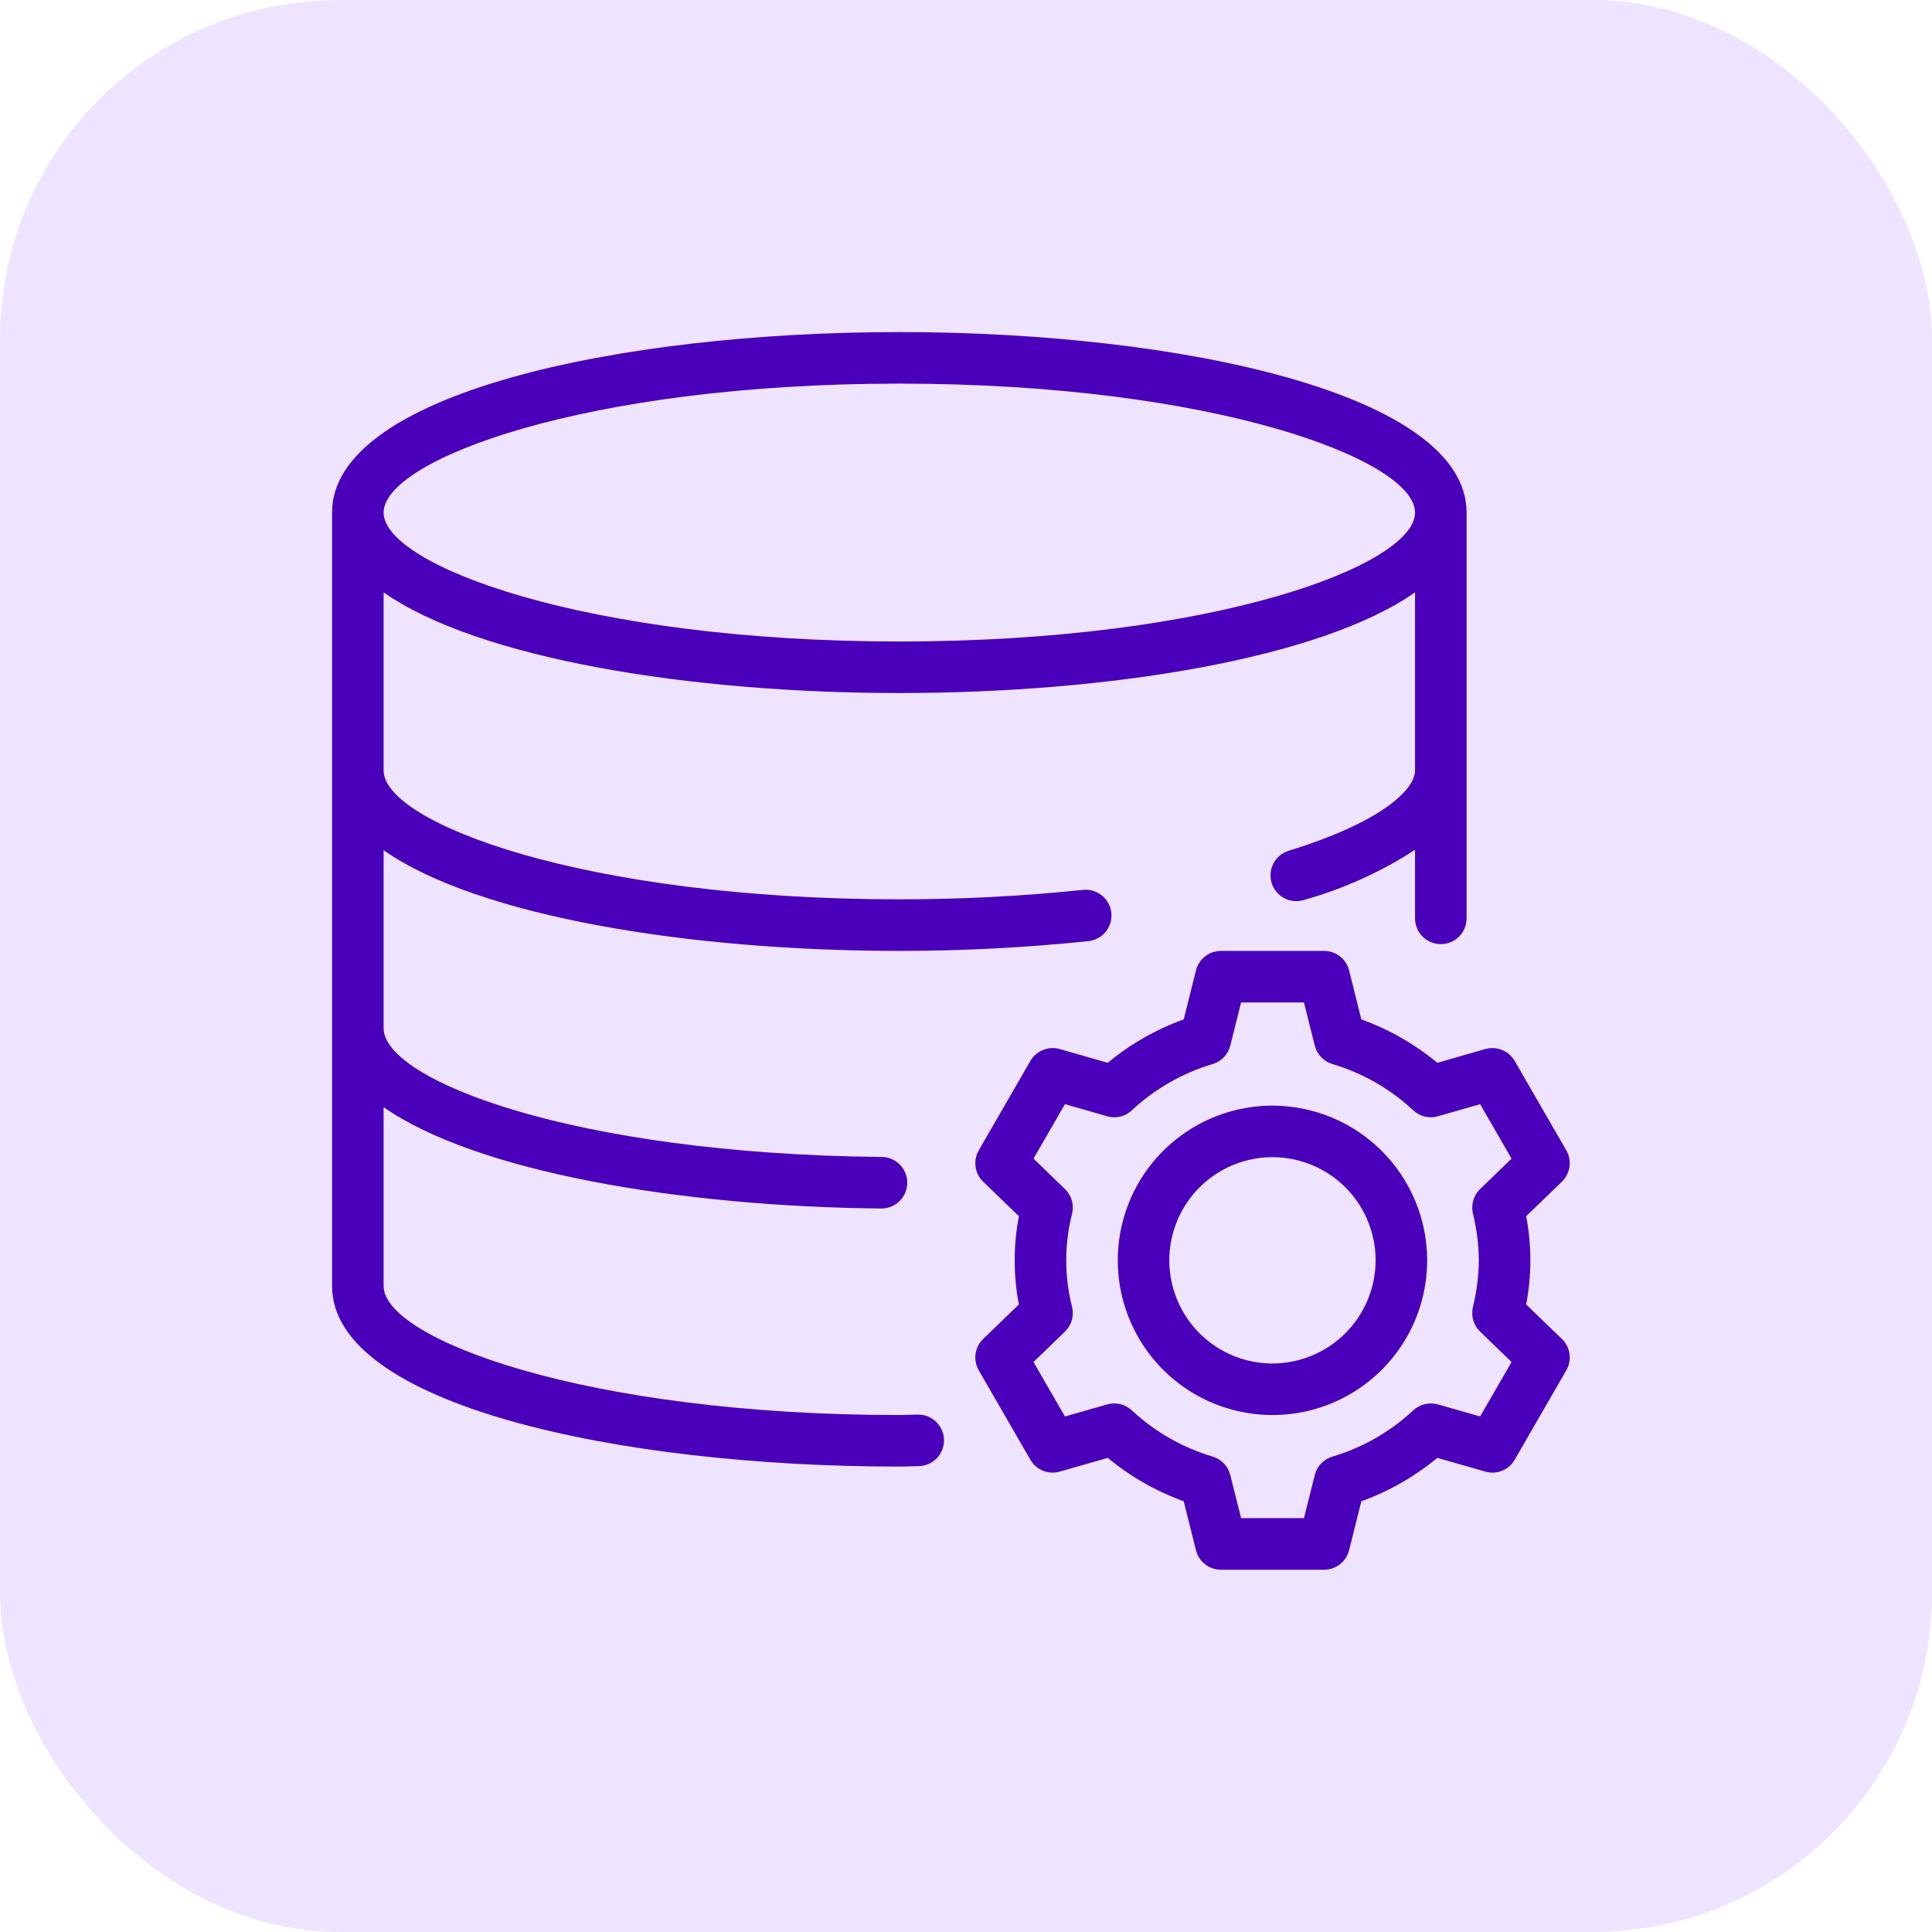
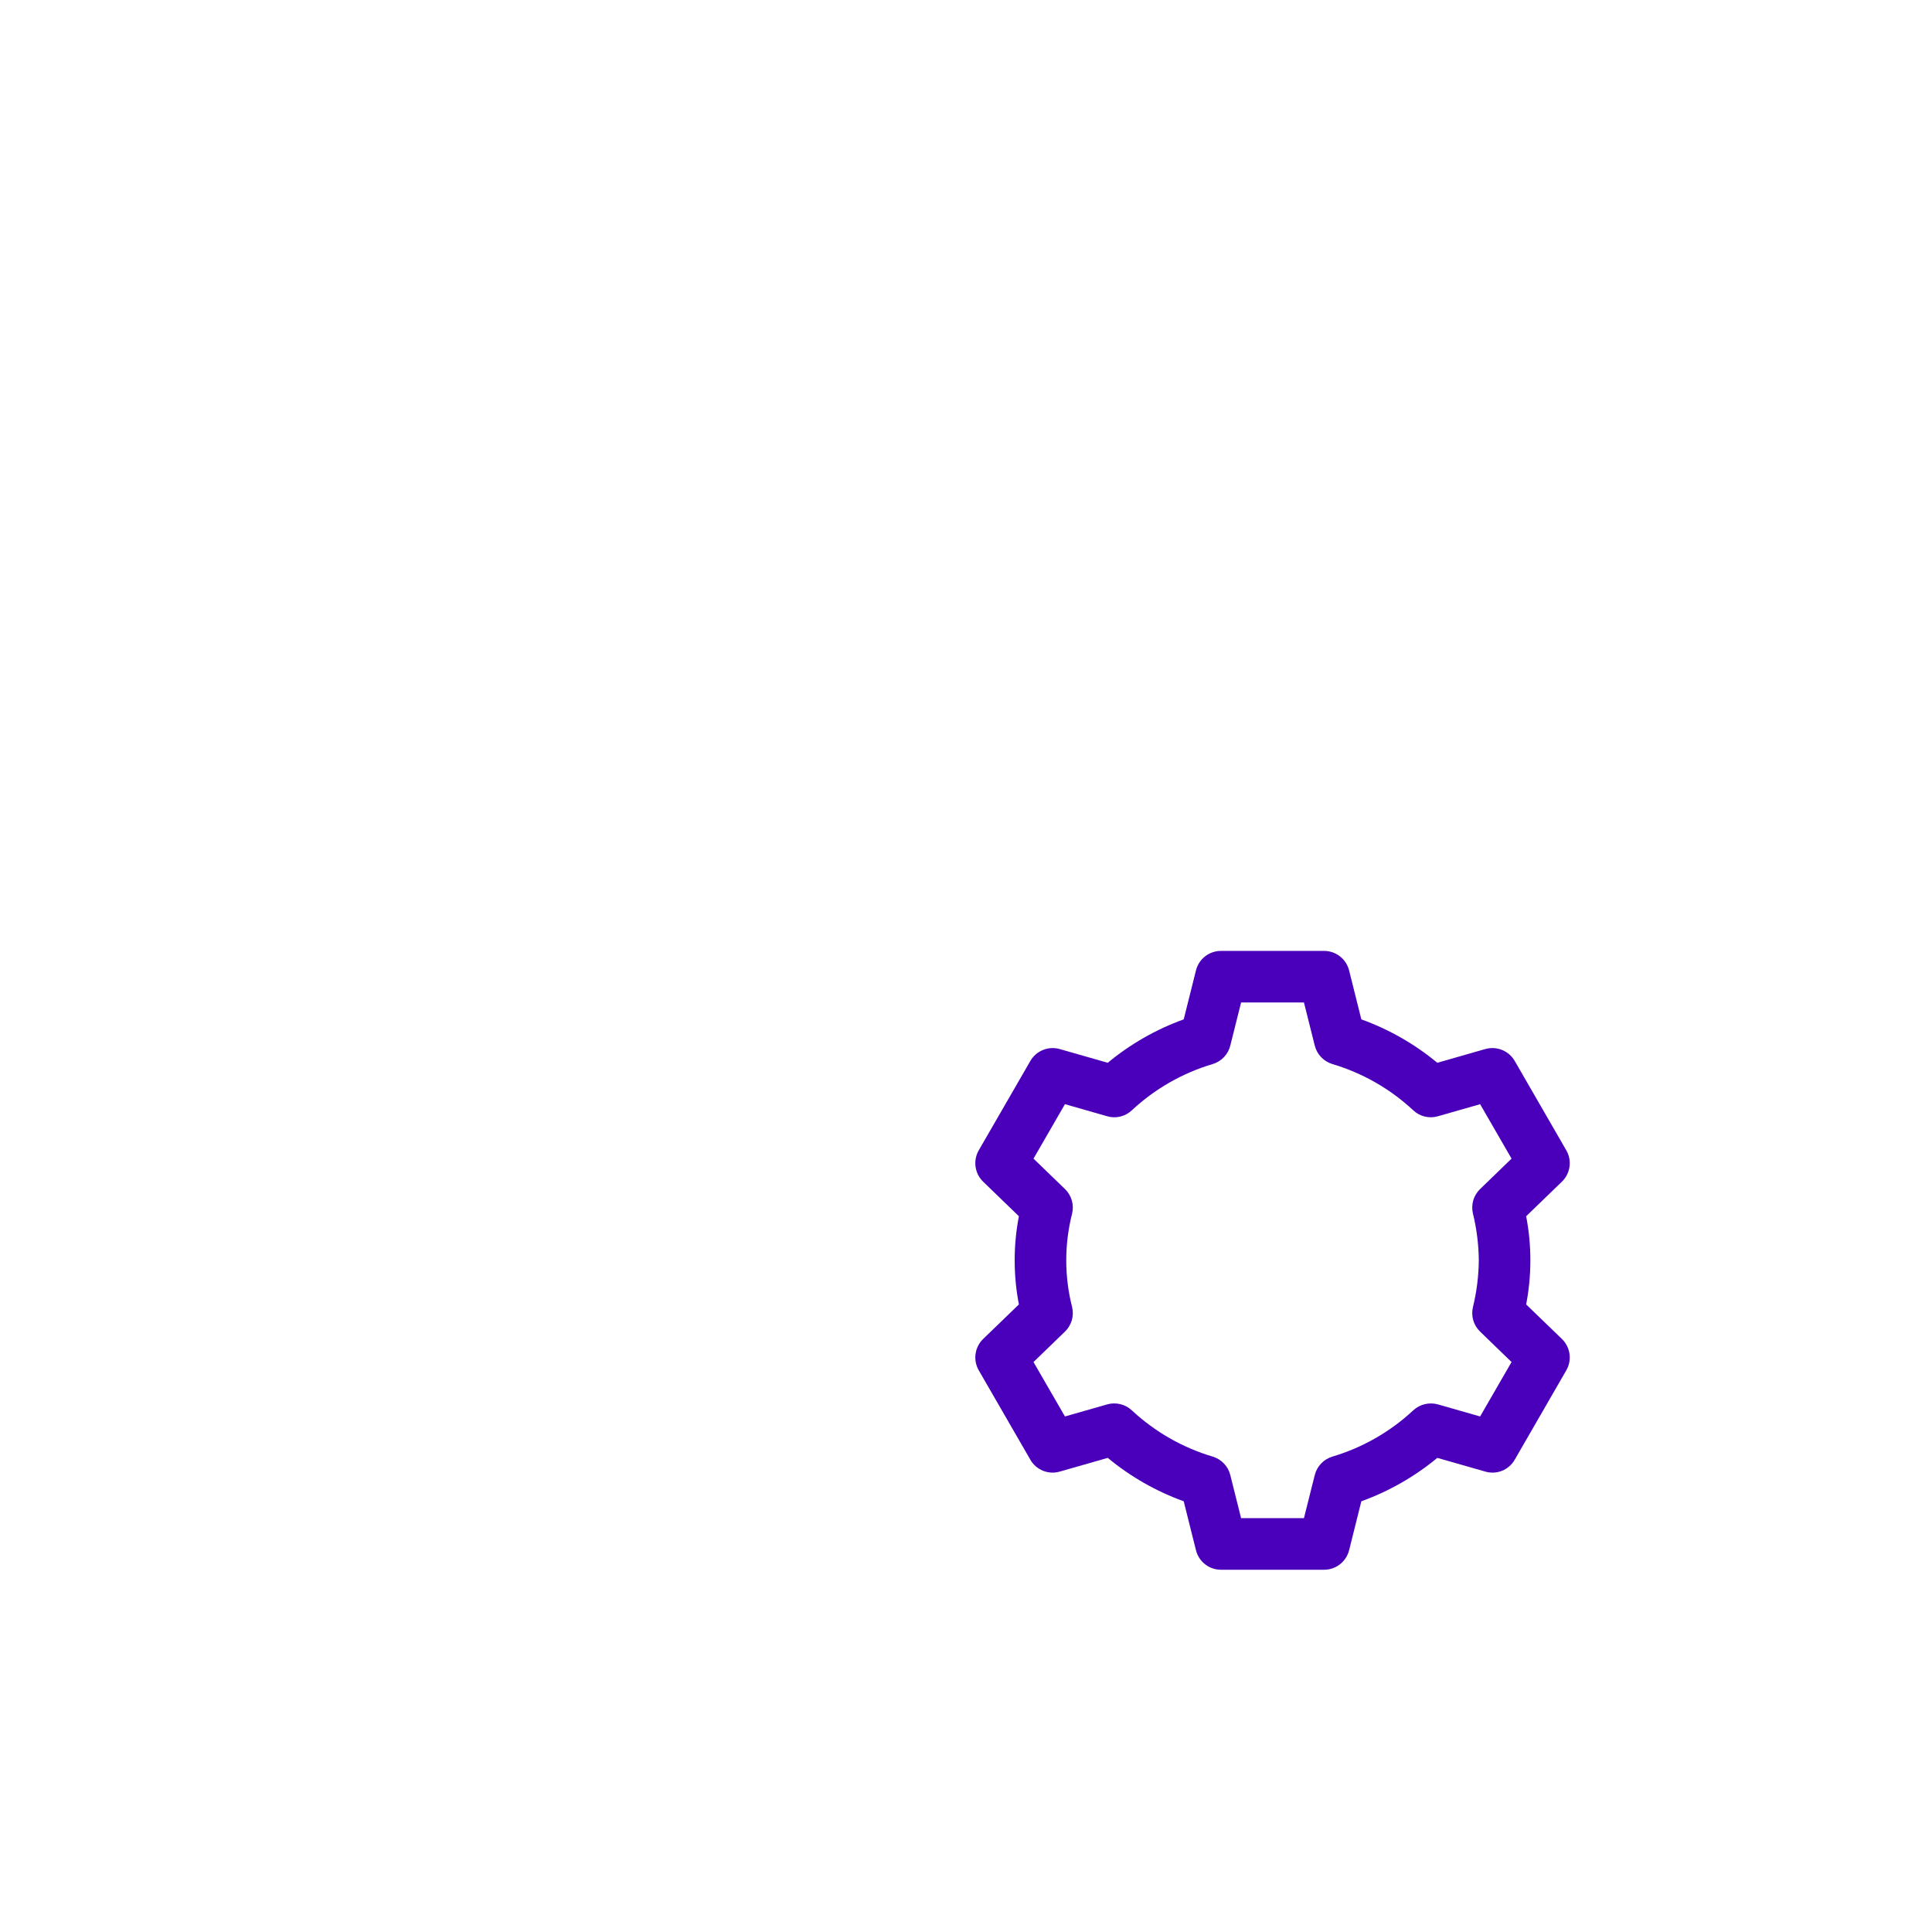
<svg xmlns="http://www.w3.org/2000/svg" width="64" height="64" viewBox="0 0 64 64" fill="none">
-   <rect width="64" height="64" rx="11.228" fill="#EFE4FF" />
-   <path d="M30.415 46.86H30.408L29.791 46.875C19.363 46.875 12.708 44.346 12.708 42.604V36.677C15.768 38.814 22.503 39.97 29.188 40.033H29.196C29.308 40.034 29.419 40.012 29.523 39.97C29.627 39.927 29.721 39.865 29.801 39.786C29.881 39.707 29.944 39.613 29.988 39.51C30.031 39.406 30.054 39.295 30.054 39.183C30.055 39.071 30.033 38.96 29.991 38.856C29.948 38.752 29.886 38.658 29.807 38.578C29.728 38.498 29.634 38.435 29.531 38.391C29.427 38.348 29.317 38.325 29.204 38.325C18.984 38.228 12.708 35.777 12.708 34.062V28.165C15.844 30.362 22.846 31.5 29.791 31.5C31.884 31.501 33.975 31.393 36.057 31.176C36.282 31.152 36.487 31.04 36.63 30.864C36.772 30.688 36.838 30.463 36.814 30.238C36.791 30.013 36.679 29.807 36.503 29.665C36.328 29.522 36.103 29.455 35.878 29.478C33.856 29.688 31.825 29.793 29.791 29.791C19.363 29.791 12.708 27.262 12.708 25.521V19.623C15.844 21.82 22.846 22.958 29.791 22.958C36.737 22.958 43.739 21.82 46.875 19.623V25.521C46.875 26.152 45.779 27.228 42.691 28.182C42.583 28.215 42.484 28.268 42.397 28.34C42.31 28.411 42.239 28.499 42.186 28.599C42.134 28.698 42.101 28.806 42.091 28.918C42.08 29.03 42.092 29.143 42.125 29.25C42.158 29.357 42.212 29.457 42.284 29.543C42.356 29.63 42.444 29.701 42.543 29.753C42.642 29.806 42.751 29.838 42.863 29.848C42.975 29.858 43.087 29.847 43.194 29.813C44.498 29.448 45.739 28.888 46.875 28.152V30.422C46.875 30.649 46.965 30.866 47.125 31.026C47.285 31.186 47.502 31.276 47.729 31.276C47.956 31.276 48.173 31.186 48.333 31.026C48.493 30.866 48.583 30.649 48.583 30.422V16.979C48.583 13.054 39.13 11 29.791 11C20.453 11 11 13.054 11 16.979V42.604C11 46.529 20.453 48.583 29.791 48.583L30.421 48.568C30.648 48.567 30.865 48.476 31.024 48.316C31.184 48.155 31.273 47.937 31.272 47.711C31.271 47.484 31.18 47.267 31.02 47.108C30.859 46.948 30.641 46.859 30.415 46.86ZM29.791 12.708C40.22 12.708 46.875 15.237 46.875 16.979C46.875 18.721 40.22 21.25 29.791 21.25C19.363 21.25 12.708 18.721 12.708 16.979C12.708 15.237 19.363 12.708 29.791 12.708Z" fill="#4A00BA" />
-   <path d="M42.152 36.625C41.139 36.625 40.148 36.926 39.305 37.489C38.462 38.052 37.805 38.852 37.417 39.789C37.03 40.725 36.928 41.756 37.126 42.75C37.324 43.744 37.812 44.657 38.528 45.374C39.245 46.091 40.158 46.579 41.153 46.776C42.147 46.974 43.177 46.873 44.114 46.485C45.05 46.097 45.85 45.44 46.414 44.597C46.977 43.754 47.277 42.764 47.277 41.75C47.276 40.391 46.735 39.089 45.775 38.128C44.814 37.167 43.511 36.627 42.152 36.625ZM42.152 45.167C41.477 45.167 40.816 44.966 40.254 44.591C39.692 44.215 39.254 43.682 38.996 43.057C38.737 42.433 38.669 41.746 38.801 41.083C38.933 40.421 39.259 39.812 39.736 39.334C40.214 38.856 40.823 38.531 41.486 38.399C42.148 38.267 42.836 38.335 43.46 38.593C44.084 38.852 44.618 39.29 44.993 39.852C45.369 40.414 45.569 41.074 45.569 41.75C45.568 42.656 45.208 43.524 44.567 44.165C43.927 44.805 43.058 45.166 42.152 45.167Z" fill="#4A00BA" />
  <path d="M50.556 43.211C50.742 42.246 50.742 41.254 50.556 40.289L51.739 39.146C51.876 39.013 51.965 38.839 51.992 38.65C52.018 38.462 51.981 38.27 51.885 38.105L50.177 35.145C50.081 34.98 49.934 34.852 49.757 34.781C49.58 34.71 49.385 34.699 49.202 34.751L47.613 35.206C46.863 34.585 46.012 34.098 45.096 33.768L44.691 32.147C44.645 31.962 44.538 31.798 44.388 31.681C44.238 31.564 44.053 31.5 43.863 31.5H40.446C40.255 31.5 40.07 31.564 39.92 31.681C39.77 31.798 39.664 31.962 39.618 32.147L39.212 33.768C38.297 34.098 37.445 34.585 36.696 35.206L35.107 34.752C34.923 34.699 34.728 34.71 34.551 34.781C34.375 34.852 34.227 34.98 34.132 35.145L32.423 38.105C32.328 38.27 32.29 38.462 32.317 38.65C32.343 38.839 32.432 39.013 32.569 39.146L33.752 40.289C33.566 41.254 33.566 42.246 33.752 43.211L32.569 44.354C32.432 44.486 32.343 44.661 32.317 44.85C32.29 45.038 32.328 45.23 32.423 45.395L34.132 48.355C34.226 48.52 34.374 48.649 34.551 48.721C34.728 48.792 34.923 48.802 35.107 48.748L36.696 48.294C37.445 48.915 38.297 49.401 39.212 49.732L39.618 51.353C39.664 51.537 39.77 51.702 39.92 51.819C40.07 51.936 40.255 52 40.446 52H43.863C44.053 52 44.238 51.936 44.388 51.819C44.538 51.702 44.645 51.537 44.691 51.353L45.096 49.732C46.012 49.401 46.863 48.915 47.613 48.294L49.202 48.748C49.385 48.802 49.581 48.792 49.758 48.721C49.935 48.649 50.083 48.52 50.177 48.355L51.885 45.395C51.981 45.23 52.018 45.038 51.992 44.849C51.965 44.661 51.876 44.486 51.739 44.354L50.556 43.211ZM48.987 41.75C48.982 42.273 48.917 42.795 48.792 43.303C48.759 43.447 48.763 43.597 48.804 43.739C48.846 43.88 48.924 44.009 49.03 44.111L50.072 45.119L49.031 46.922L47.634 46.523C47.492 46.483 47.342 46.48 47.198 46.515C47.054 46.549 46.922 46.62 46.814 46.721C46.051 47.432 45.133 47.956 44.133 48.253C43.992 48.296 43.864 48.375 43.763 48.482C43.661 48.589 43.589 48.72 43.553 48.864L43.195 50.291H41.113L40.755 48.864C40.72 48.72 40.648 48.589 40.546 48.482C40.444 48.375 40.317 48.296 40.176 48.253C39.175 47.956 38.258 47.432 37.495 46.721C37.387 46.62 37.254 46.549 37.111 46.514C36.967 46.479 36.817 46.482 36.675 46.523L35.278 46.922L34.236 45.119L35.278 44.111C35.385 44.009 35.462 43.88 35.504 43.739C35.546 43.597 35.55 43.447 35.516 43.303C35.256 42.284 35.256 41.216 35.516 40.197C35.55 40.053 35.546 39.903 35.504 39.761C35.462 39.62 35.385 39.491 35.278 39.388L34.236 38.381L35.278 36.577L36.675 36.977C36.817 37.019 36.967 37.023 37.111 36.988C37.255 36.953 37.387 36.881 37.495 36.779C38.258 36.068 39.175 35.543 40.176 35.247C40.317 35.204 40.444 35.125 40.546 35.018C40.648 34.911 40.72 34.779 40.755 34.636L41.113 33.208H43.195L43.553 34.636C43.589 34.779 43.661 34.911 43.763 35.018C43.864 35.125 43.992 35.204 44.133 35.247C45.133 35.543 46.051 36.068 46.814 36.779C46.921 36.881 47.054 36.953 47.197 36.987C47.341 37.022 47.492 37.019 47.634 36.977L49.031 36.578L50.072 38.381L49.03 39.389C48.924 39.491 48.846 39.62 48.804 39.761C48.763 39.903 48.759 40.053 48.792 40.197C48.917 40.705 48.982 41.226 48.987 41.75Z" fill="#4A00BA" />
</svg>